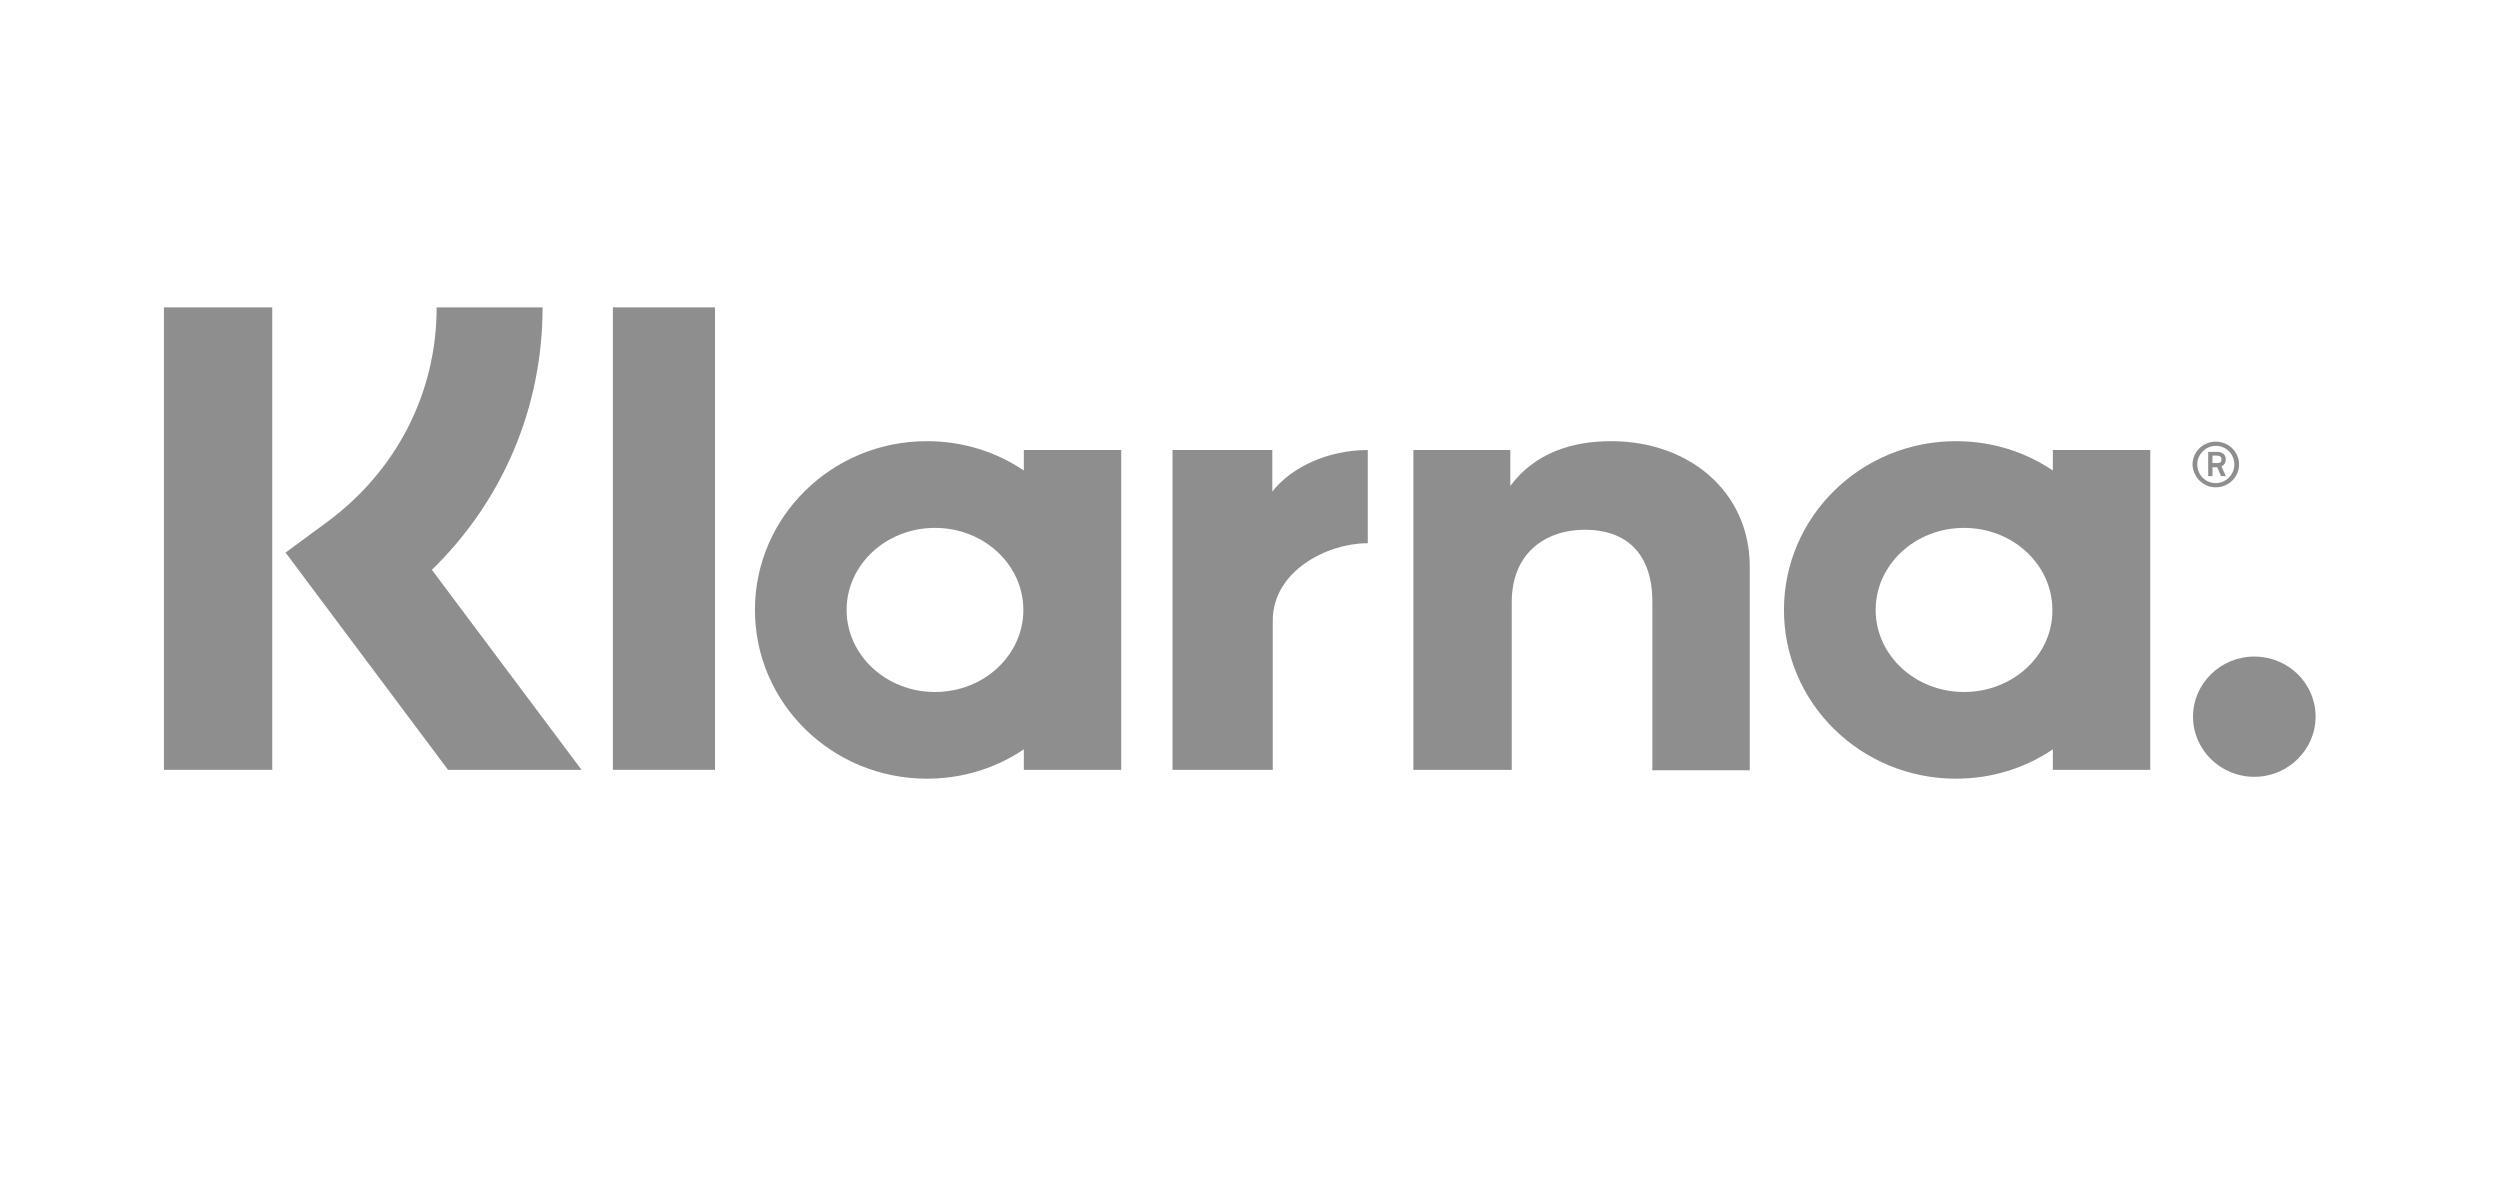
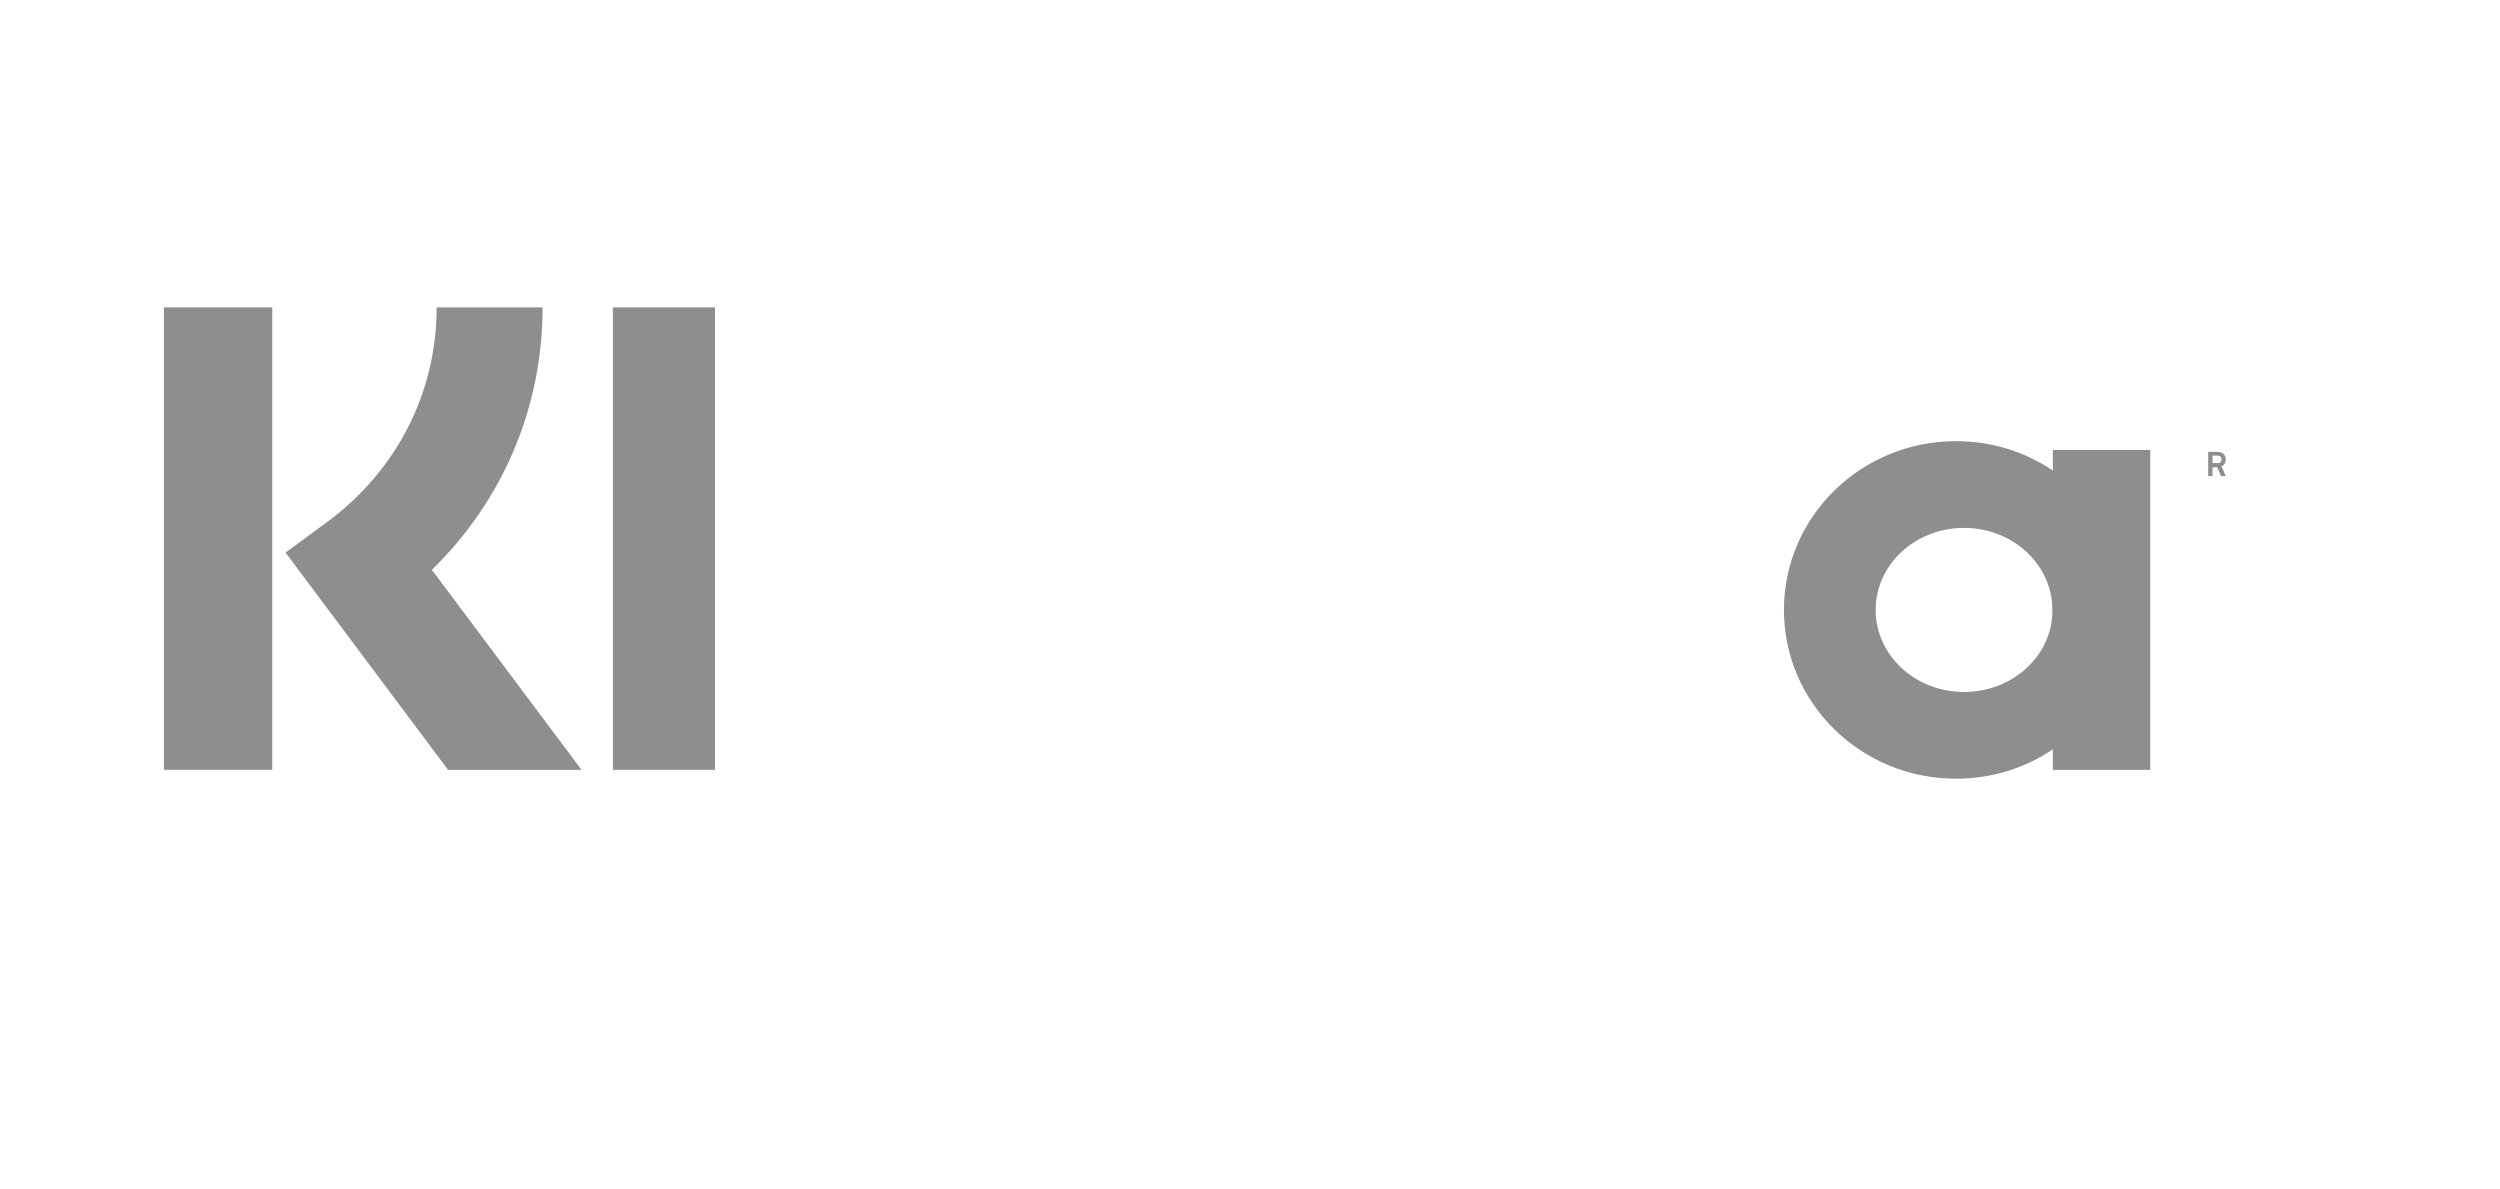
<svg xmlns="http://www.w3.org/2000/svg" width="122" height="58" viewBox="0 0 122 58" fill="none">
  <path d="M26.478 15H21.308C21.308 19.163 19.36 22.962 15.975 25.465L13.935 26.966L21.864 37.568H28.379L21.076 27.808C24.53 24.441 26.478 19.891 26.478 15Z" fill="#8E8E8E" />
  <path d="M13.286 15H8V37.568H13.286V15Z" fill="#8E8E8E" />
  <path d="M34.893 15H29.909V37.568H34.893V15Z" fill="#8E8E8E" />
-   <path d="M78.618 21.529C76.717 21.529 74.909 22.098 73.703 23.713V21.961H68.974V37.568H73.773V29.378C73.773 27.012 75.396 25.852 77.343 25.852C79.43 25.852 80.635 27.08 80.635 29.355V37.59H85.388V27.649C85.388 24.009 82.444 21.529 78.618 21.529Z" fill="#8E8E8E" />
-   <path d="M49.963 21.961V22.962C48.618 22.052 46.995 21.529 45.233 21.529C40.597 21.529 36.841 25.215 36.841 29.765C36.841 34.315 40.597 38 45.233 38C46.995 38 48.618 37.477 49.963 36.567V37.568H54.716V21.961H49.963ZM45.627 33.769C43.24 33.769 41.315 31.971 41.315 29.765C41.315 27.558 43.24 25.761 45.627 25.761C48.016 25.761 49.94 27.558 49.94 29.765C49.94 31.971 48.016 33.769 45.627 33.769Z" fill="#8E8E8E" />
-   <path d="M62.088 23.986V21.961H57.219V37.568H62.111V30.288C62.111 27.831 64.824 26.511 66.702 26.511C66.725 26.511 66.748 26.511 66.748 26.511V21.961C64.824 21.961 63.039 22.78 62.088 23.986Z" fill="#8E8E8E" />
  <path d="M100.179 21.961V22.962C98.835 22.052 97.212 21.529 95.45 21.529C90.813 21.529 87.057 25.215 87.057 29.765C87.057 34.315 90.813 38 95.45 38C97.212 38 98.835 37.477 100.179 36.567V37.568H104.932V21.961H100.179ZM95.844 33.769C93.456 33.769 91.532 31.971 91.532 29.765C91.532 27.558 93.456 25.761 95.844 25.761C98.232 25.761 100.156 27.558 100.156 29.765C100.179 31.971 98.232 33.769 95.844 33.769Z" fill="#8E8E8E" />
  <path d="M108.618 22.416C108.618 22.189 108.456 22.052 108.201 22.052H107.76V23.235H107.969V22.803H108.201L108.386 23.235H108.618L108.41 22.758C108.549 22.689 108.618 22.576 108.618 22.416ZM108.201 22.598H107.969V22.234H108.201C108.34 22.234 108.41 22.303 108.41 22.416C108.41 22.53 108.363 22.598 108.201 22.598Z" fill="#8E8E8E" />
-   <path d="M108.131 21.552C107.505 21.552 106.995 22.052 106.995 22.667C107.019 23.281 107.505 23.781 108.131 23.781C108.757 23.781 109.267 23.281 109.267 22.667C109.267 22.052 108.757 21.552 108.131 21.552ZM108.131 23.577C107.621 23.577 107.227 23.167 107.227 22.667C107.227 22.166 107.645 21.757 108.131 21.757C108.641 21.757 109.036 22.166 109.036 22.667C109.036 23.167 108.618 23.577 108.131 23.577Z" fill="#8E8E8E" />
-   <path d="M110.009 32.04C108.363 32.04 107.019 33.359 107.019 34.974C107.019 36.59 108.363 37.909 110.009 37.909C111.655 37.909 113 36.59 113 34.974C113 33.336 111.655 32.04 110.009 32.04Z" fill="#8E8E8E" />
</svg>